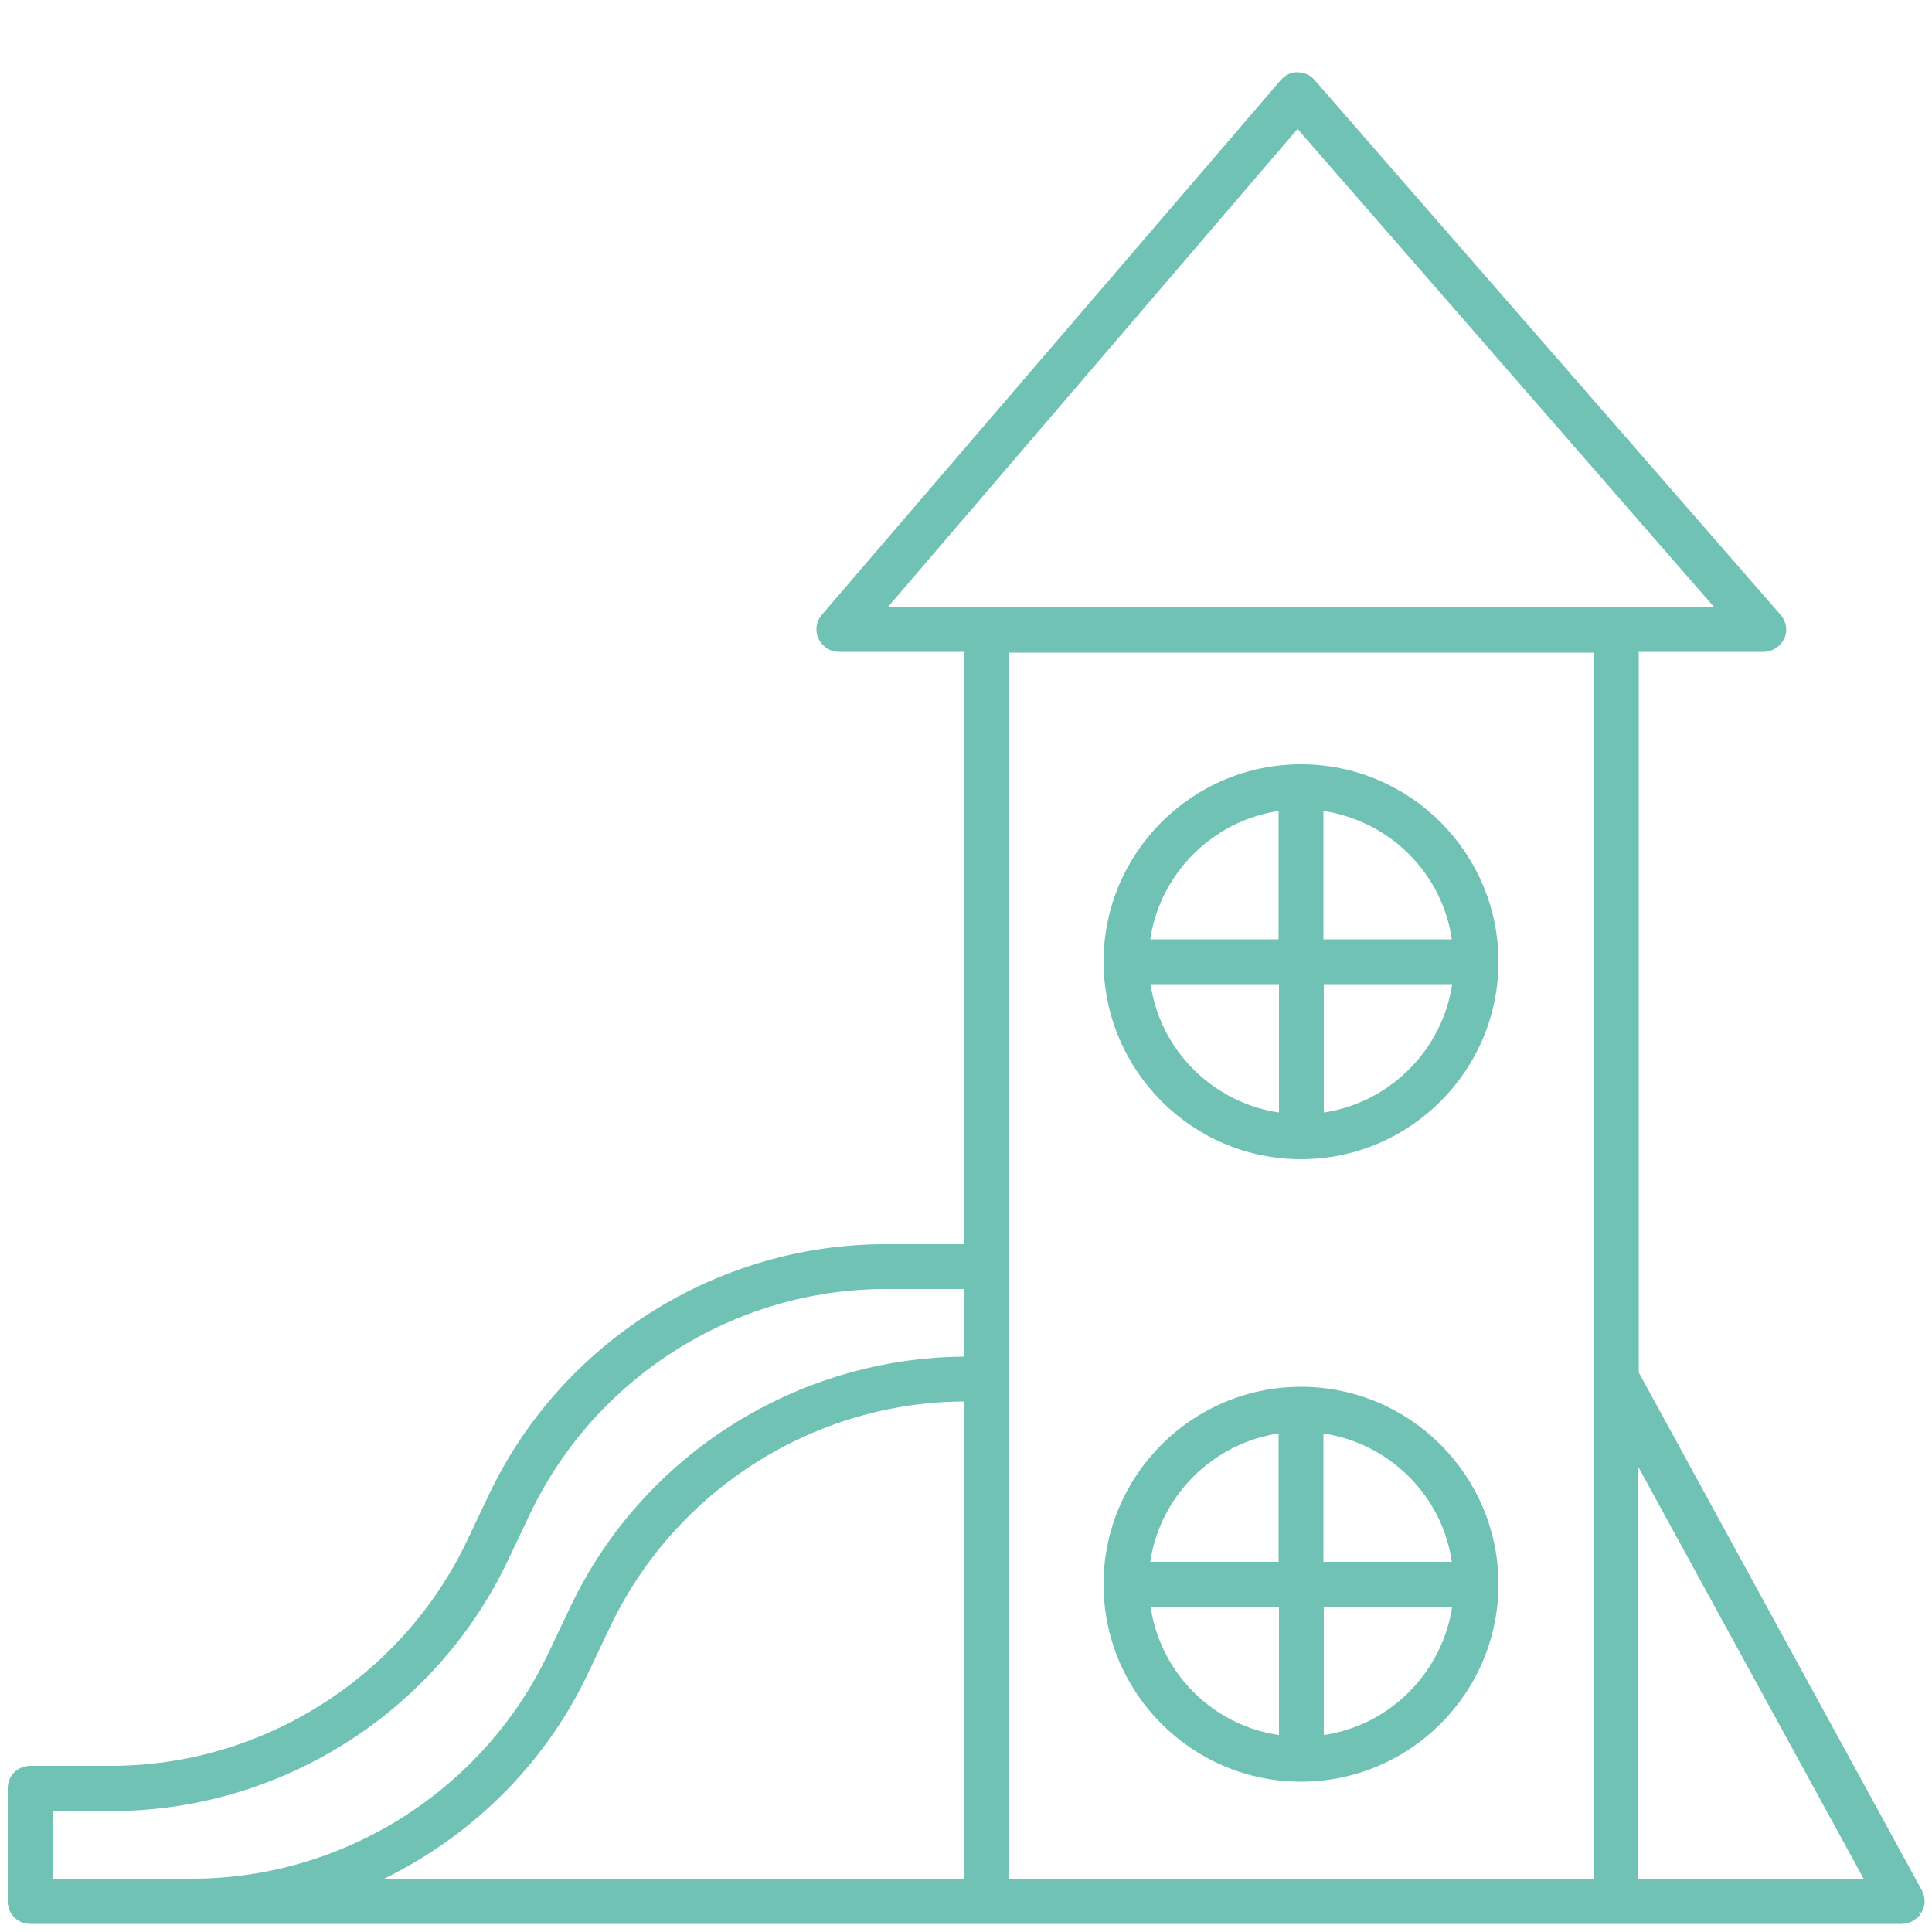
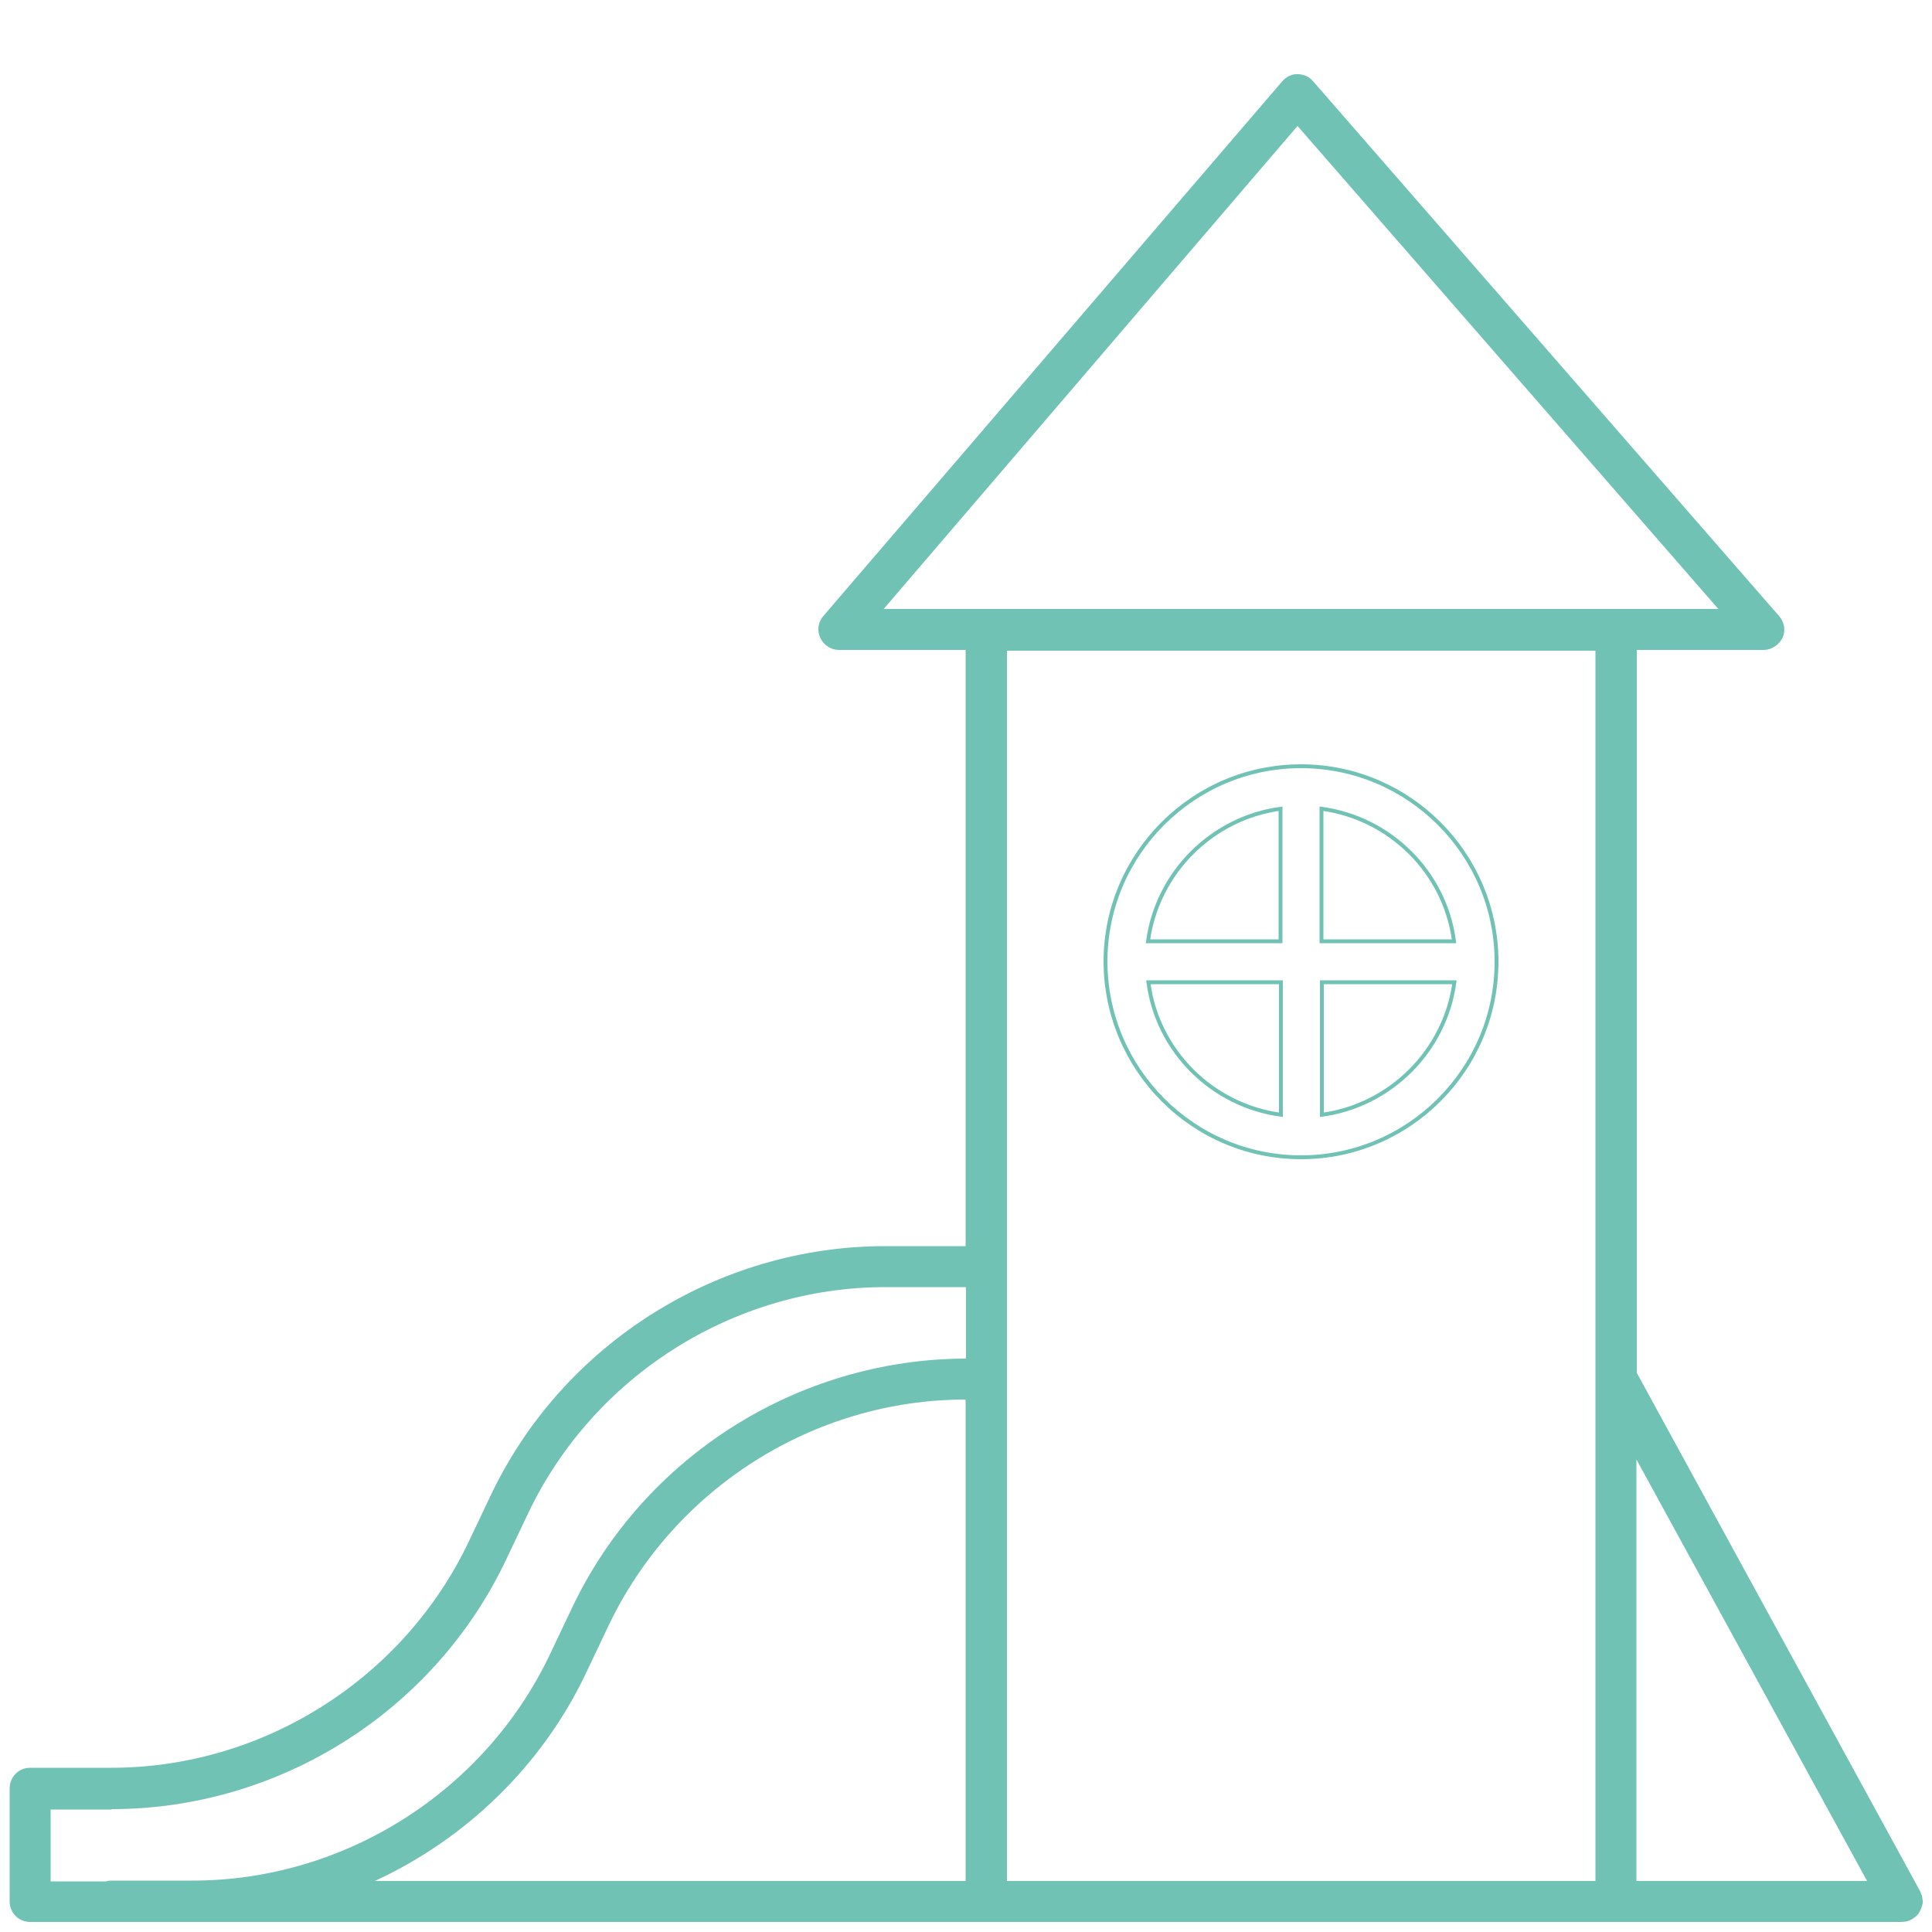
<svg xmlns="http://www.w3.org/2000/svg" xmlns:xlink="http://www.w3.org/1999/xlink" version="1.1" id="Ebene_1" x="0px" y="0px" viewBox="0 0 50 50" style="enable-background:new 0 0 50 50;" xml:space="preserve">
  <style type="text/css">
	.st0{clip-path:url(#SVGID_00000119806909111612537500000013400867065934293892_);fill:#70C2B4;}
	
		.st1{clip-path:url(#SVGID_00000119806909111612537500000013400867065934293892_);fill:none;stroke:#70C2B4;stroke-width:0.1;stroke-miterlimit:10;}
</style>
  <g>
    <defs>
      <rect id="SVGID_1_" x="0" y="1.67" width="50" height="48.33" />
    </defs>
    <clipPath id="SVGID_00000135671687383581668440000004842067090192956853_">
      <use xlink:href="#SVGID_1_" style="overflow:visible;" />
    </clipPath>
    <path style="clip-path:url(#SVGID_00000135671687383581668440000004842067090192956853_);fill:#70C2B4;" d="M2.89,46.82   c4.34,0,8.35-2.53,10.21-6.46l0.57-1.2c1.69-3.55,5.32-5.85,9.25-5.85h2.08v1.85c-4.34,0.01-8.34,2.53-10.2,6.46l-0.57,1.2   c-1.69,3.55-5.32,5.85-9.25,5.85H2.87c-0.05,0-0.09,0.01-0.13,0.02H1.31v-1.86H2.89z M48.32,48.68h-5.97V37.77L48.32,48.68z    M24.99,48.68H9.7c2.36-1.09,4.34-2.99,5.48-5.41l0.57-1.2c1.69-3.55,5.31-5.85,9.24-5.85V48.68z M41.29,48.68H26.06V16.84h15.23   V48.68z M33.58,3.26l10.89,12.5h-21.6L33.58,3.26z M49.67,49.49c0.01-0.02,0.02-0.03,0.03-0.05c0.01-0.02,0.01-0.03,0.02-0.05   c0.01-0.02,0.01-0.04,0.02-0.05c0-0.02,0.01-0.04,0.01-0.05c0.01-0.02,0.01-0.04,0.01-0.06c0-0.01,0-0.02,0-0.03   c0-0.01,0-0.02,0-0.02c-0.01-0.02-0.01-0.04-0.01-0.06c0-0.02-0.01-0.04-0.01-0.05c0-0.02-0.01-0.03-0.02-0.05   c-0.01-0.02-0.01-0.04-0.02-0.06c-0.01-0.01-0.01-0.02-0.01-0.02l-7.33-13.41V16.82h3.28c0.21,0,0.4-0.13,0.49-0.31   c0.09-0.19,0.05-0.41-0.09-0.57L33.98,2.1c-0.1-0.12-0.25-0.18-0.4-0.18c-0.14-0.01-0.3,0.07-0.4,0.19L21.31,15.94   c-0.14,0.16-0.17,0.38-0.08,0.57c0.09,0.19,0.28,0.31,0.48,0.31h3.28v15.43h-2.08c-4.34,0-8.35,2.53-10.21,6.45l-0.57,1.2   c-1.69,3.55-5.32,5.85-9.25,5.85h-2.1c-0.3,0-0.53,0.24-0.53,0.53v2.93c0,0.3,0.24,0.53,0.53,0.53h48.43c0.04,0,0.07-0.01,0.1-0.01   c0.01,0,0.02,0,0.02,0c0.03-0.01,0.06-0.02,0.09-0.03c0.01,0,0.02-0.01,0.02-0.01c0.01-0.01,0.03-0.01,0.04-0.02   c0.01-0.01,0.01-0.01,0.02-0.01c0.02-0.01,0.03-0.03,0.05-0.04c0.02-0.01,0.03-0.02,0.04-0.03c0.01-0.01,0.03-0.03,0.04-0.04   c0.01-0.01,0.02-0.03,0.03-0.04C49.65,49.52,49.66,49.5,49.67,49.49" />
-     <path style="clip-path:url(#SVGID_00000135671687383581668440000004842067090192956853_);fill:none;stroke:#70C2B4;stroke-width:0.1;stroke-miterlimit:10;" d="   M2.89,46.82c4.34,0,8.35-2.53,10.21-6.46l0.57-1.2c1.69-3.55,5.32-5.85,9.25-5.85h2.08v1.85c-4.34,0.01-8.34,2.53-10.2,6.46   l-0.57,1.2c-1.69,3.55-5.32,5.85-9.25,5.85H2.87c-0.05,0-0.09,0.01-0.13,0.02H1.31v-1.86H2.89z M48.32,48.68h-5.97V37.77   L48.32,48.68z M24.99,48.68H9.7c2.36-1.09,4.34-2.99,5.48-5.41l0.57-1.2c1.69-3.55,5.31-5.85,9.24-5.85V48.68z M41.29,48.68H26.06   V16.84h15.23V48.68z M33.58,3.26l10.89,12.5h-21.6L33.58,3.26z M49.67,49.49c0.01-0.02,0.02-0.03,0.03-0.05   c0.01-0.02,0.01-0.03,0.02-0.05c0.01-0.02,0.01-0.04,0.02-0.05c0-0.02,0.01-0.04,0.01-0.05c0.01-0.02,0.01-0.04,0.01-0.06   c0-0.01,0-0.02,0-0.03c0-0.01,0-0.02,0-0.02c-0.01-0.02-0.01-0.04-0.01-0.06c0-0.02-0.01-0.04-0.01-0.05   c0-0.02-0.01-0.03-0.02-0.05c-0.01-0.02-0.01-0.04-0.02-0.06c-0.01-0.01-0.01-0.02-0.01-0.02l-7.33-13.41V16.82h3.28   c0.21,0,0.4-0.13,0.49-0.31c0.09-0.19,0.05-0.41-0.09-0.57L33.98,2.1c-0.1-0.12-0.25-0.18-0.4-0.18c-0.14-0.01-0.3,0.07-0.4,0.19   L21.31,15.94c-0.14,0.16-0.17,0.38-0.08,0.57c0.09,0.19,0.28,0.31,0.48,0.31h3.28v15.43h-2.08c-4.34,0-8.35,2.53-10.21,6.45   l-0.57,1.2c-1.69,3.55-5.32,5.85-9.25,5.85h-2.1c-0.3,0-0.53,0.24-0.53,0.53v2.93c0,0.3,0.24,0.53,0.53,0.53h48.43   c0.04,0,0.07-0.01,0.1-0.01c0.01,0,0.02,0,0.02,0c0.03-0.01,0.06-0.02,0.09-0.03c0.01,0,0.02-0.01,0.02-0.01   c0.01-0.01,0.03-0.01,0.04-0.02c0.01-0.01,0.01-0.01,0.02-0.01c0.02-0.01,0.03-0.03,0.05-0.04c0.02-0.01,0.03-0.02,0.04-0.03   c0.01-0.01,0.03-0.03,0.04-0.04c0.01-0.01,0.02-0.03,0.03-0.04C49.65,49.52,49.66,49.5,49.67,49.49z" />
-     <path style="clip-path:url(#SVGID_00000135671687383581668440000004842067090192956853_);fill:#70C2B4;" d="M33.14,37.04v3.43   h-3.43C29.95,38.69,31.37,37.28,33.14,37.04 M37.63,40.47h-3.43v-3.43C35.98,37.28,37.4,38.69,37.63,40.47 M34.21,44.96v-3.43h3.43   C37.4,43.31,35.98,44.73,34.21,44.96 M29.72,41.53h3.43v3.43C31.37,44.73,29.95,43.31,29.72,41.53 M33.67,46.06   c2.79,0,5.06-2.27,5.06-5.06s-2.27-5.06-5.06-5.06s-5.06,2.27-5.06,5.06S30.88,46.06,33.67,46.06" />
-     <path style="clip-path:url(#SVGID_00000135671687383581668440000004842067090192956853_);fill:none;stroke:#70C2B4;stroke-width:0.1;stroke-miterlimit:10;" d="   M33.14,37.04v3.43h-3.43C29.95,38.69,31.37,37.28,33.14,37.04z M37.63,40.47h-3.43v-3.43C35.98,37.28,37.4,38.69,37.63,40.47z    M34.21,44.96v-3.43h3.43C37.4,43.31,35.98,44.73,34.21,44.96z M29.72,41.53h3.43v3.43C31.37,44.73,29.95,43.31,29.72,41.53z    M33.67,46.06c2.79,0,5.06-2.27,5.06-5.06s-2.27-5.06-5.06-5.06s-5.06,2.27-5.06,5.06S30.88,46.06,33.67,46.06z" />
-     <path style="clip-path:url(#SVGID_00000135671687383581668440000004842067090192956853_);fill:#70C2B4;" d="M33.14,20.93v3.43   h-3.43C29.95,22.58,31.37,21.17,33.14,20.93 M37.63,24.36h-3.43v-3.43C35.98,21.17,37.4,22.58,37.63,24.36 M34.21,28.85v-3.43h3.43   C37.4,27.2,35.98,28.61,34.21,28.85 M29.72,25.42h3.43v3.43C31.37,28.61,29.95,27.2,29.72,25.42 M33.67,29.95   c2.79,0,5.06-2.27,5.06-5.06c0-2.79-2.27-5.06-5.06-5.06s-5.06,2.27-5.06,5.06C28.62,27.68,30.88,29.95,33.67,29.95" />
    <path style="clip-path:url(#SVGID_00000135671687383581668440000004842067090192956853_);fill:none;stroke:#70C2B4;stroke-width:0.1;stroke-miterlimit:10;" d="   M33.14,20.93v3.43h-3.43C29.95,22.58,31.37,21.17,33.14,20.93z M37.63,24.36h-3.43v-3.43C35.98,21.17,37.4,22.58,37.63,24.36z    M34.21,28.85v-3.43h3.43C37.4,27.2,35.98,28.61,34.21,28.85z M29.72,25.42h3.43v3.43C31.37,28.61,29.95,27.2,29.72,25.42z    M33.67,29.95c2.79,0,5.06-2.27,5.06-5.06c0-2.79-2.27-5.06-5.06-5.06s-5.06,2.27-5.06,5.06C28.62,27.68,30.88,29.95,33.67,29.95z" />
  </g>
</svg>